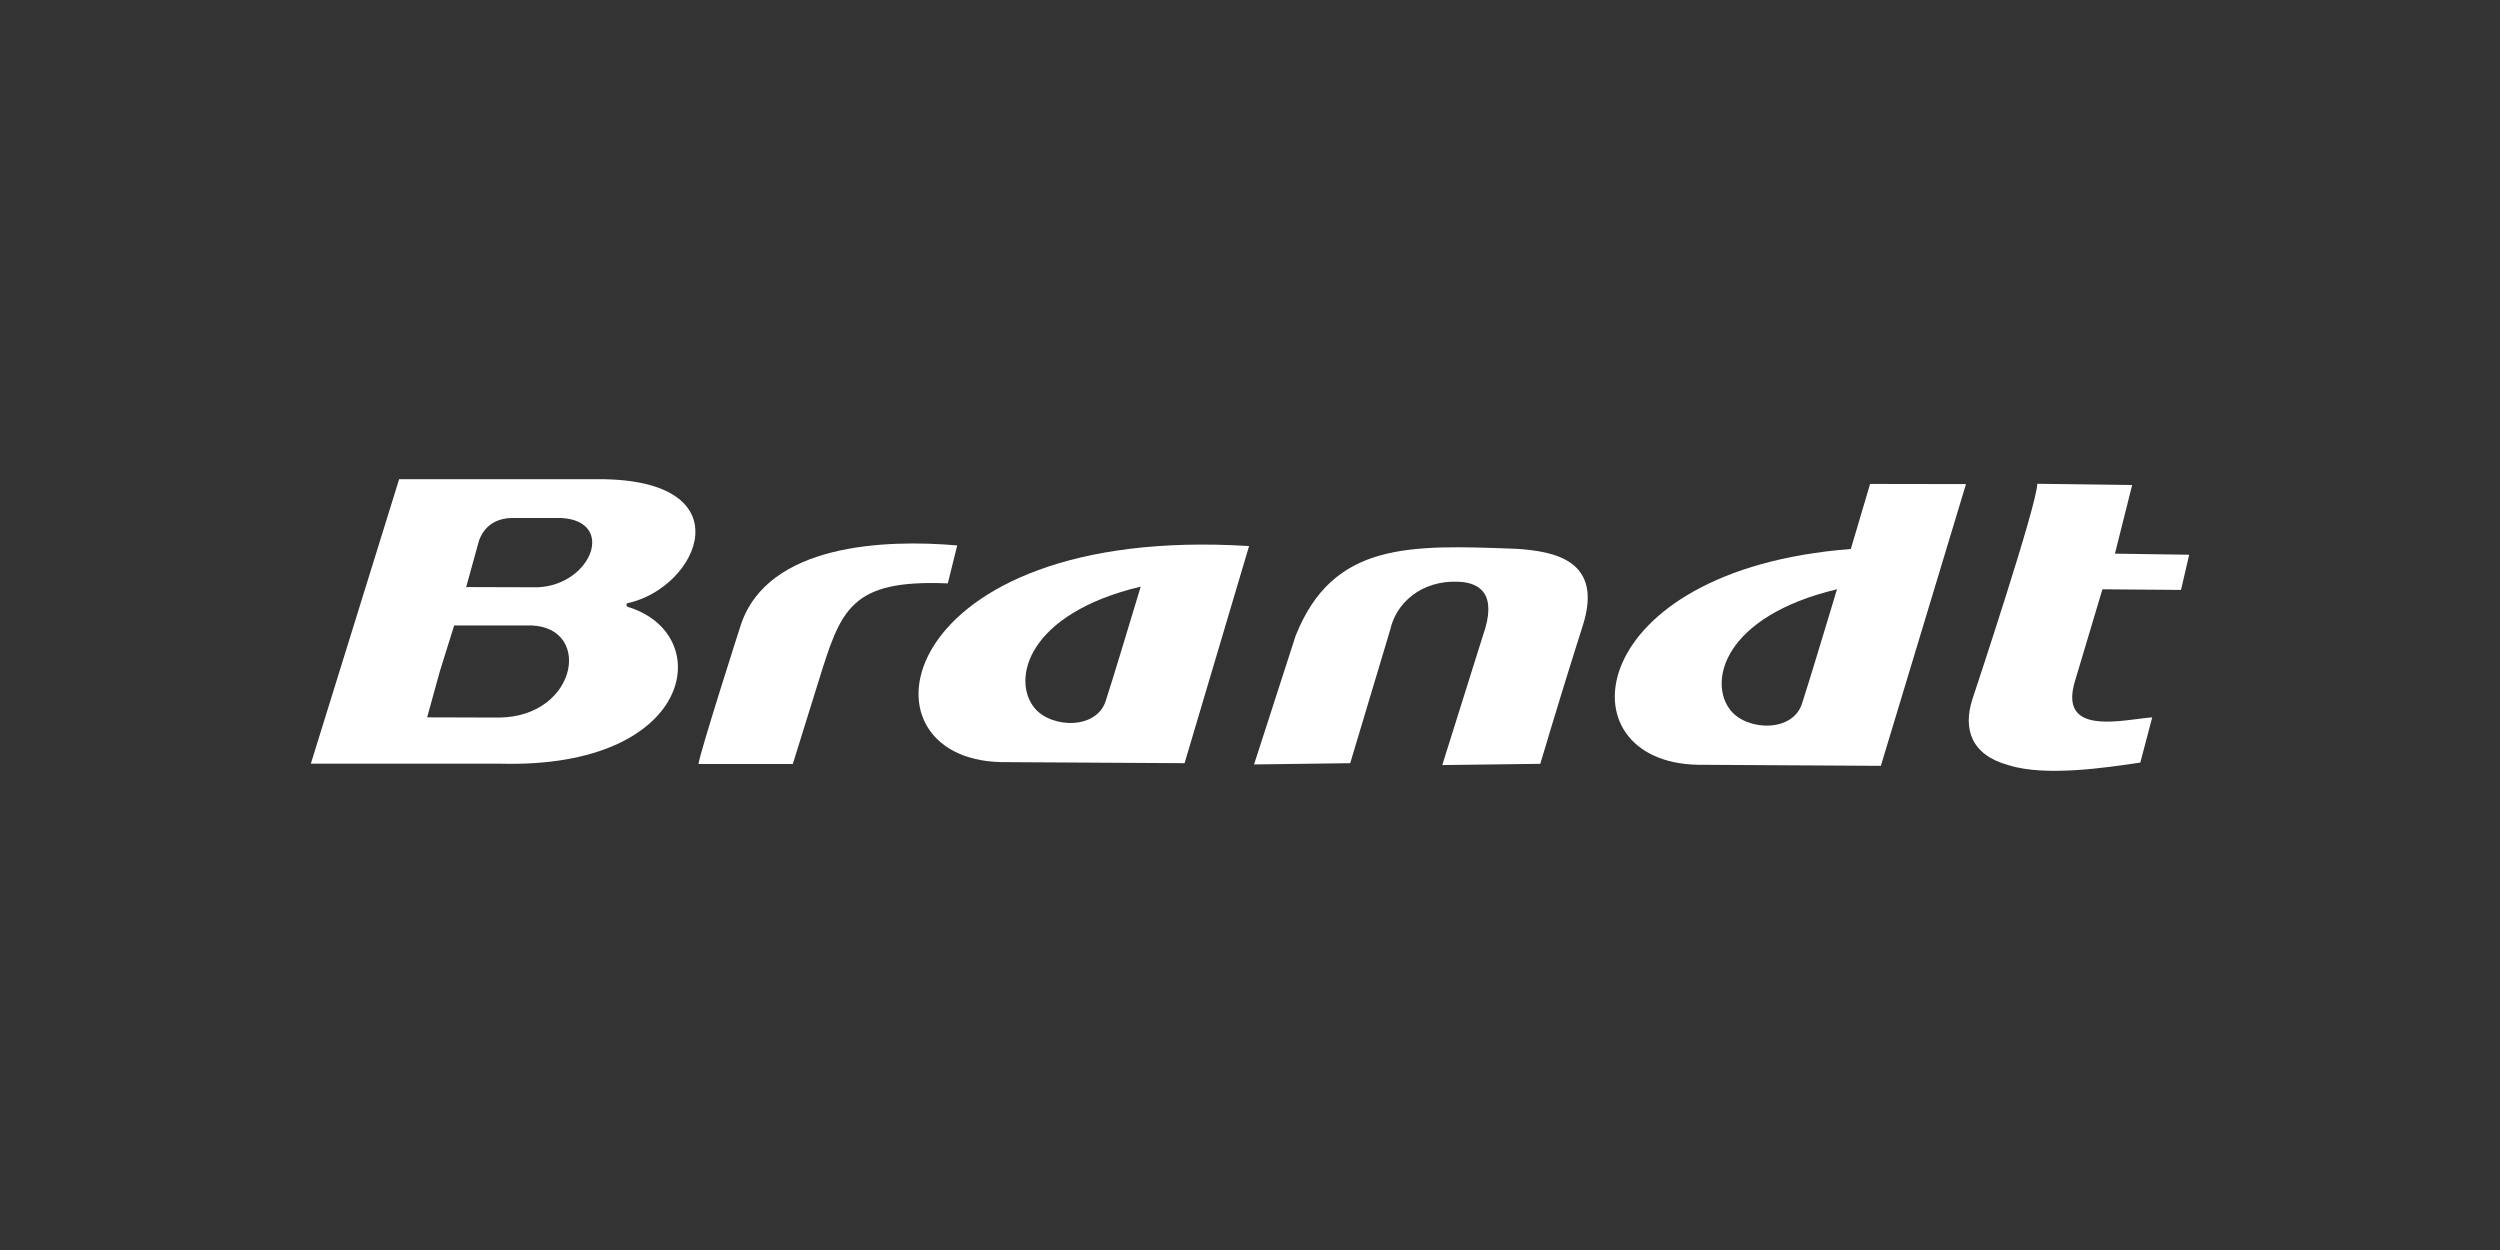
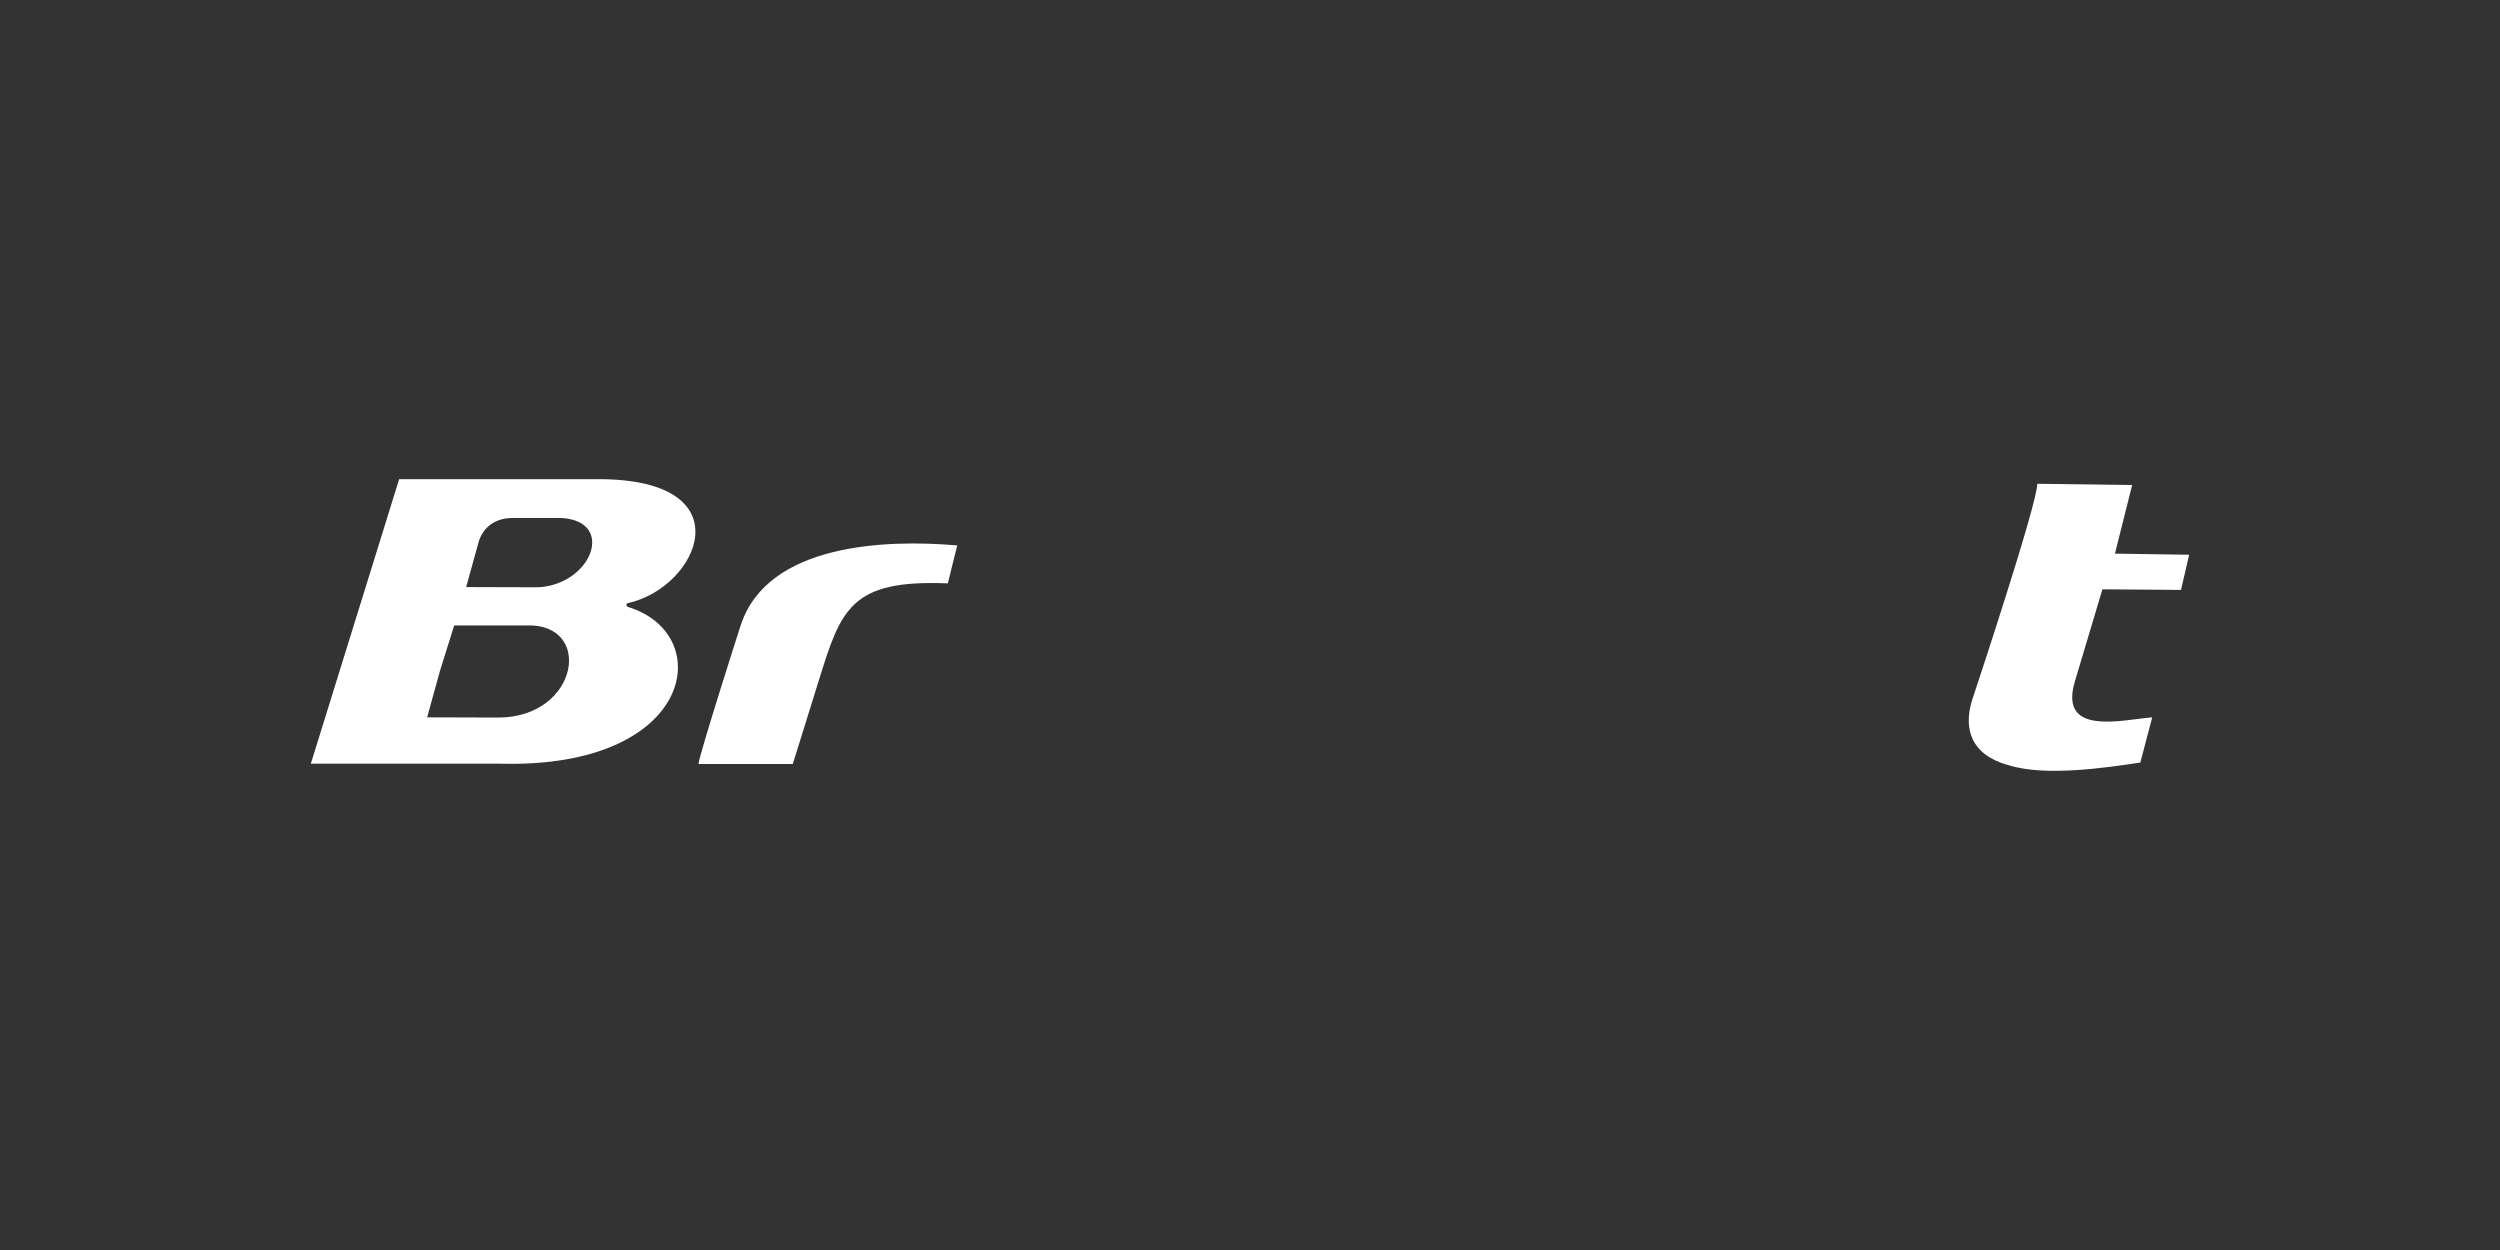
<svg xmlns="http://www.w3.org/2000/svg" width="300" height="150" viewBox="0 0 300 150" fill="none">
  <rect x="0" y="0" width="300" height="150" fill="#333333" stroke="none" />
  <path fill-rule="evenodd" clip-rule="evenodd" d="M37.3 91.643H60.099C83.338 92.24 86.012 76.103 75.379 72.841C75.105 72.747 75.14 72.451 75.295 72.384C83.853 70.545 89.588 57.5 71.833 57.5H47.897L37.3 91.643ZM55.94 70.449C57.488 70.446 58.868 70.454 60.248 70.462C61.628 70.47 63.008 70.478 64.556 70.474C70.986 70.167 73.912 62.563 67.41 62.163L61.515 62.161C59.624 62.161 58.138 63.042 57.481 64.87L55.94 70.449ZM51.257 86.082C52.805 86.079 54.185 86.087 55.565 86.095C56.945 86.103 58.325 86.111 59.873 86.108C69.538 86.024 71.259 74.635 63.027 75.057H54.499L52.797 80.503L51.257 86.082Z" fill="white" />
  <path d="M95.137 91.678H83.824C83.824 90.827 88.74 75.466 88.897 74.996C92.132 65.229 106.234 64.704 114.866 65.451L113.737 70.007C102.033 69.518 100.909 73.129 98.236 81.722L95.137 91.678Z" fill="white" />
  <path d="M258.265 86.082L256.839 91.509C252.666 92.132 245.43 93.209 241.053 91.828C236.521 90.61 235.578 87.472 236.656 84.002L236.676 83.94C237.114 82.623 244.473 60.461 244.473 58.054L255.859 58.204L253.793 66.438L262.7 66.568L261.722 70.789L252.29 70.715L248.987 81.766C247.284 87.46 252.714 86.765 256.51 86.28C257.157 86.197 257.756 86.12 258.265 86.082Z" fill="white" />
-   <path fill-rule="evenodd" clip-rule="evenodd" d="M203.756 91.772L225.703 91.901L235.919 58.092L224.412 58.072L222.099 65.879C189.846 68.361 187.227 91.486 203.756 91.772ZM216.307 84.217C215.319 87.951 209.664 87.736 207.671 85.245C204.936 81.831 206.836 73.963 220.439 70.711L220.018 72.107L220.017 72.111C218.732 76.369 217.025 82.027 216.307 84.217Z" fill="white" />
-   <path fill-rule="evenodd" clip-rule="evenodd" d="M142.148 91.583L120.201 91.454C101.91 91.137 107.069 62.85 149.889 65.527L142.148 91.583ZM132.751 83.9C131.765 87.634 126.111 87.418 124.117 84.928C121.383 81.513 123.282 73.646 136.885 70.394L136.513 71.627C135.222 75.903 133.479 81.681 132.751 83.9Z" fill="white" />
-   <path d="M150.487 91.733L162.025 91.583L166.837 75.531C167.498 72.476 170.465 69.597 175.047 69.809C177.72 69.932 179.673 71.404 177.958 76.248L173.072 91.808L184.836 91.659C186.484 86.108 188.185 80.572 189.939 75.054C192.429 67.219 186.499 66.149 181.977 65.859L181.768 65.851C169.09 65.376 159.95 65.034 155.474 76.296L150.487 91.733Z" fill="white" />
</svg>